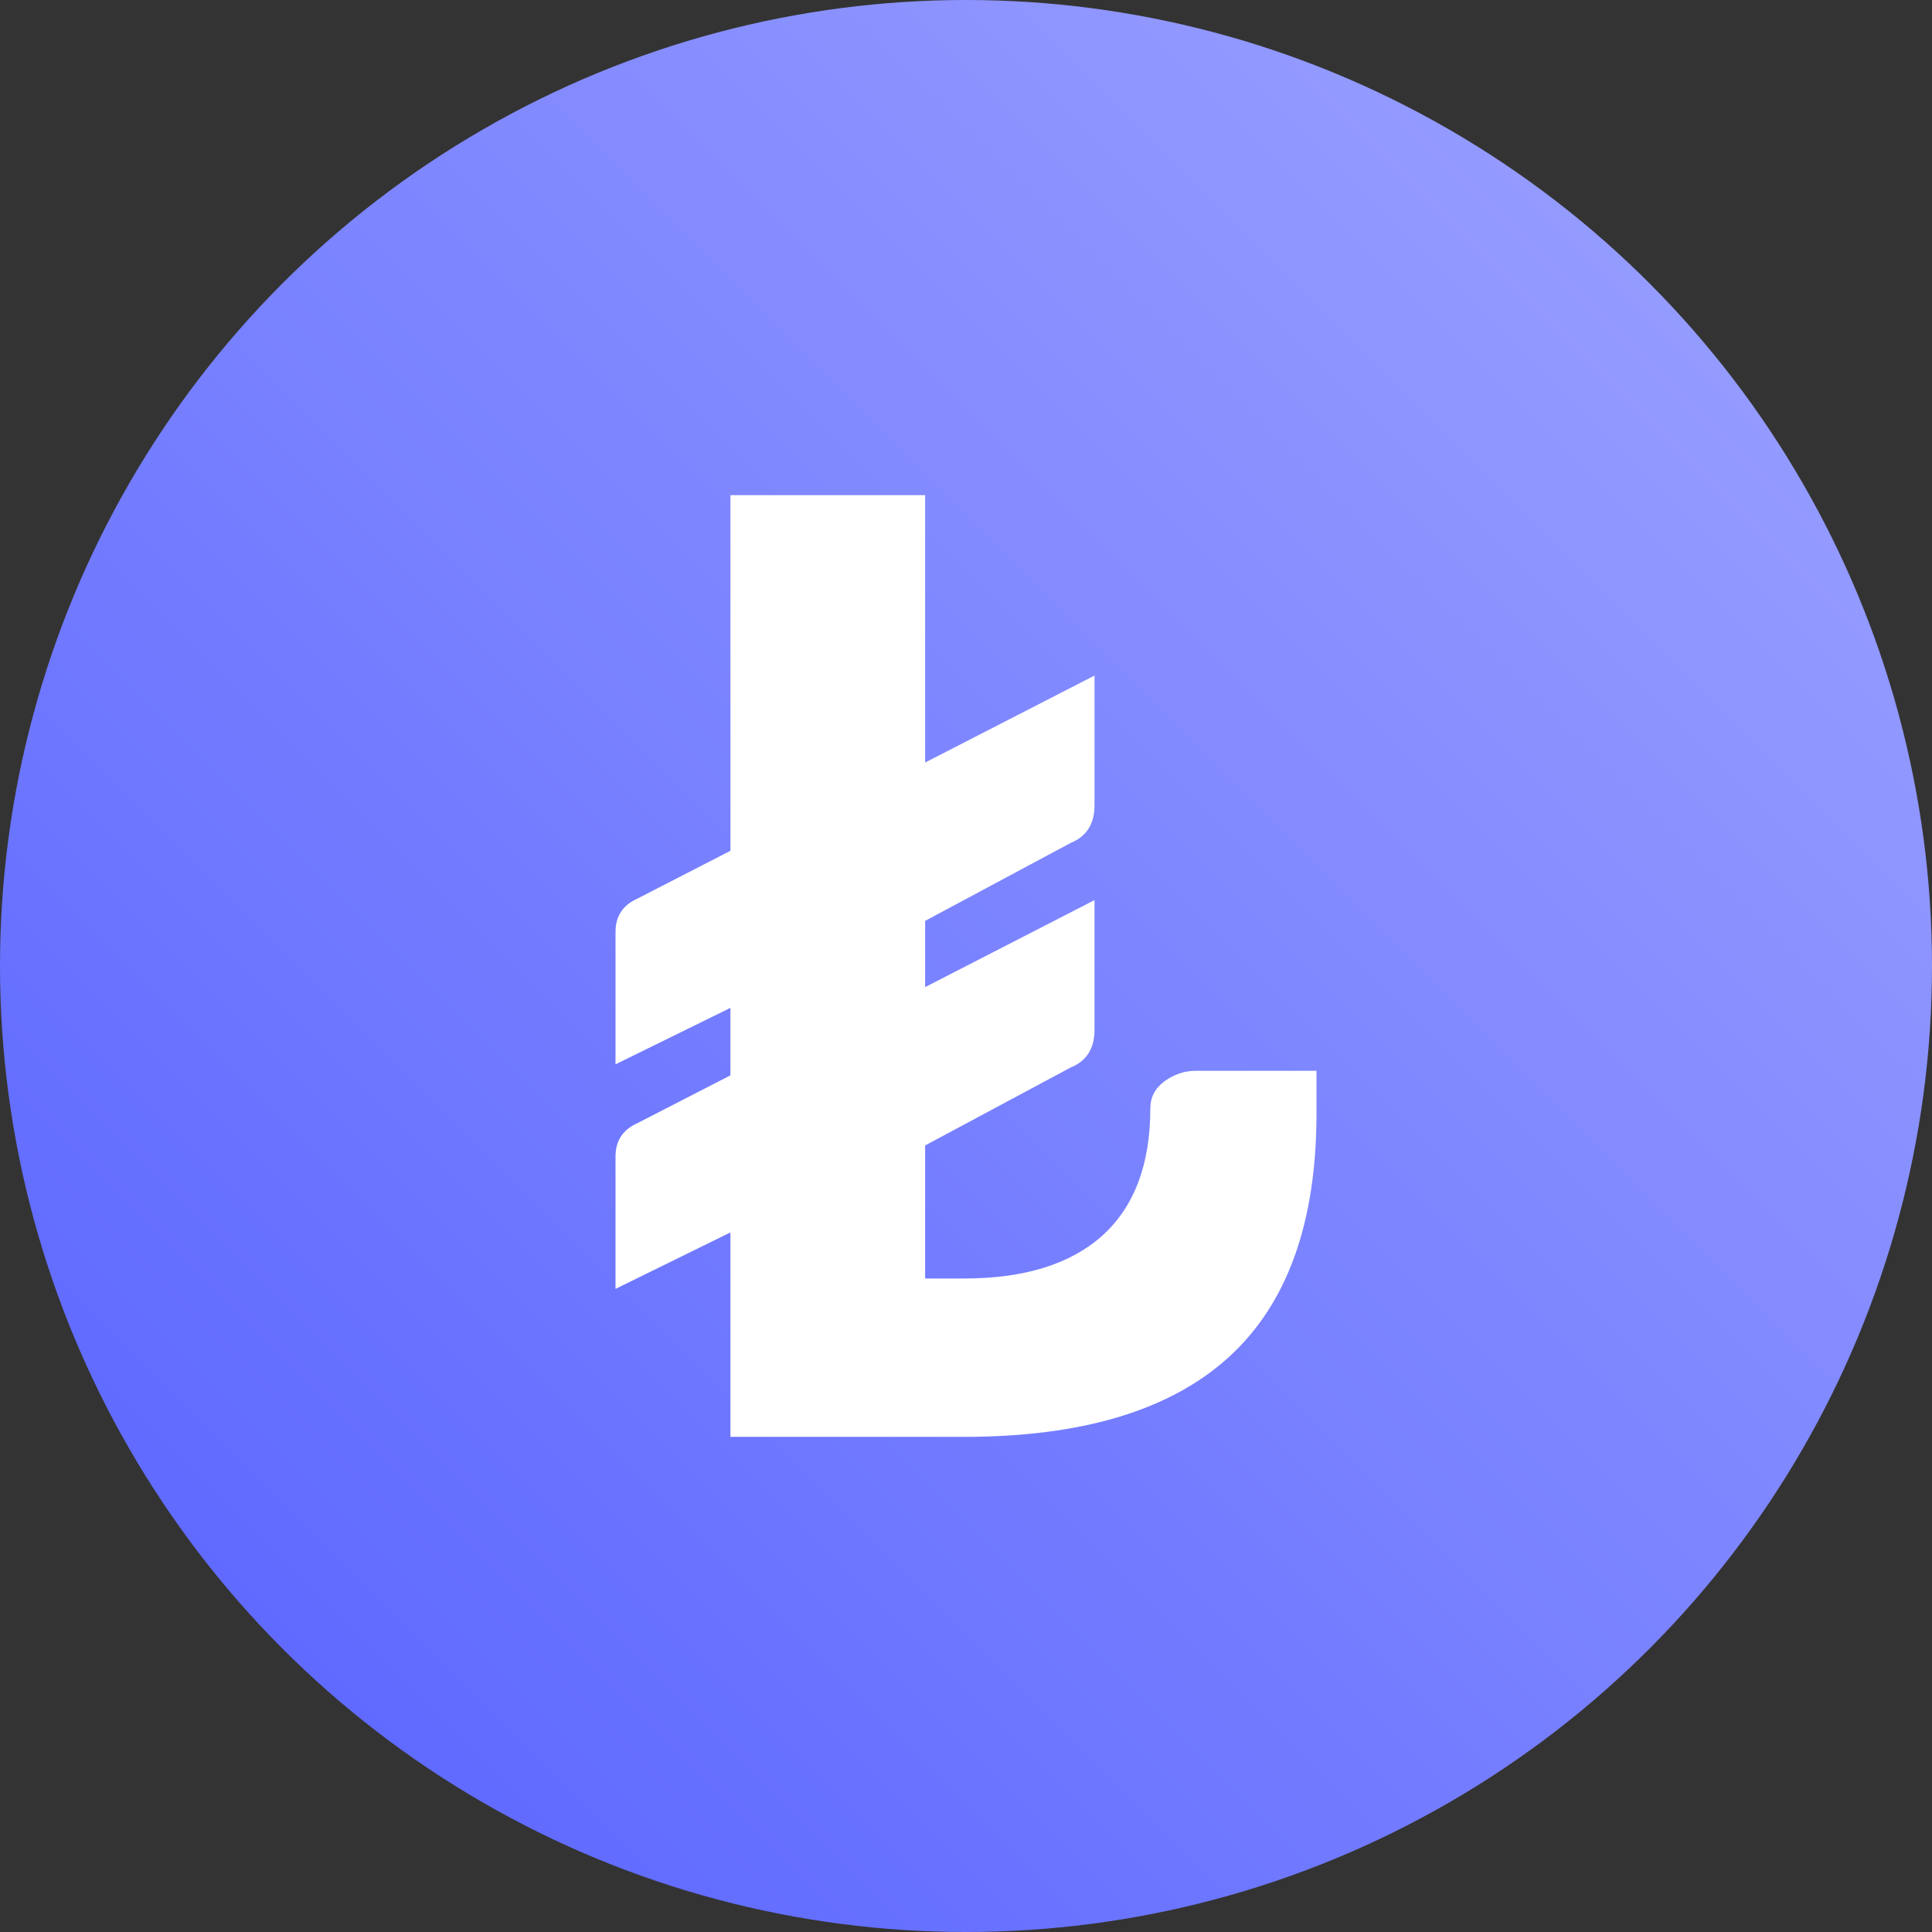
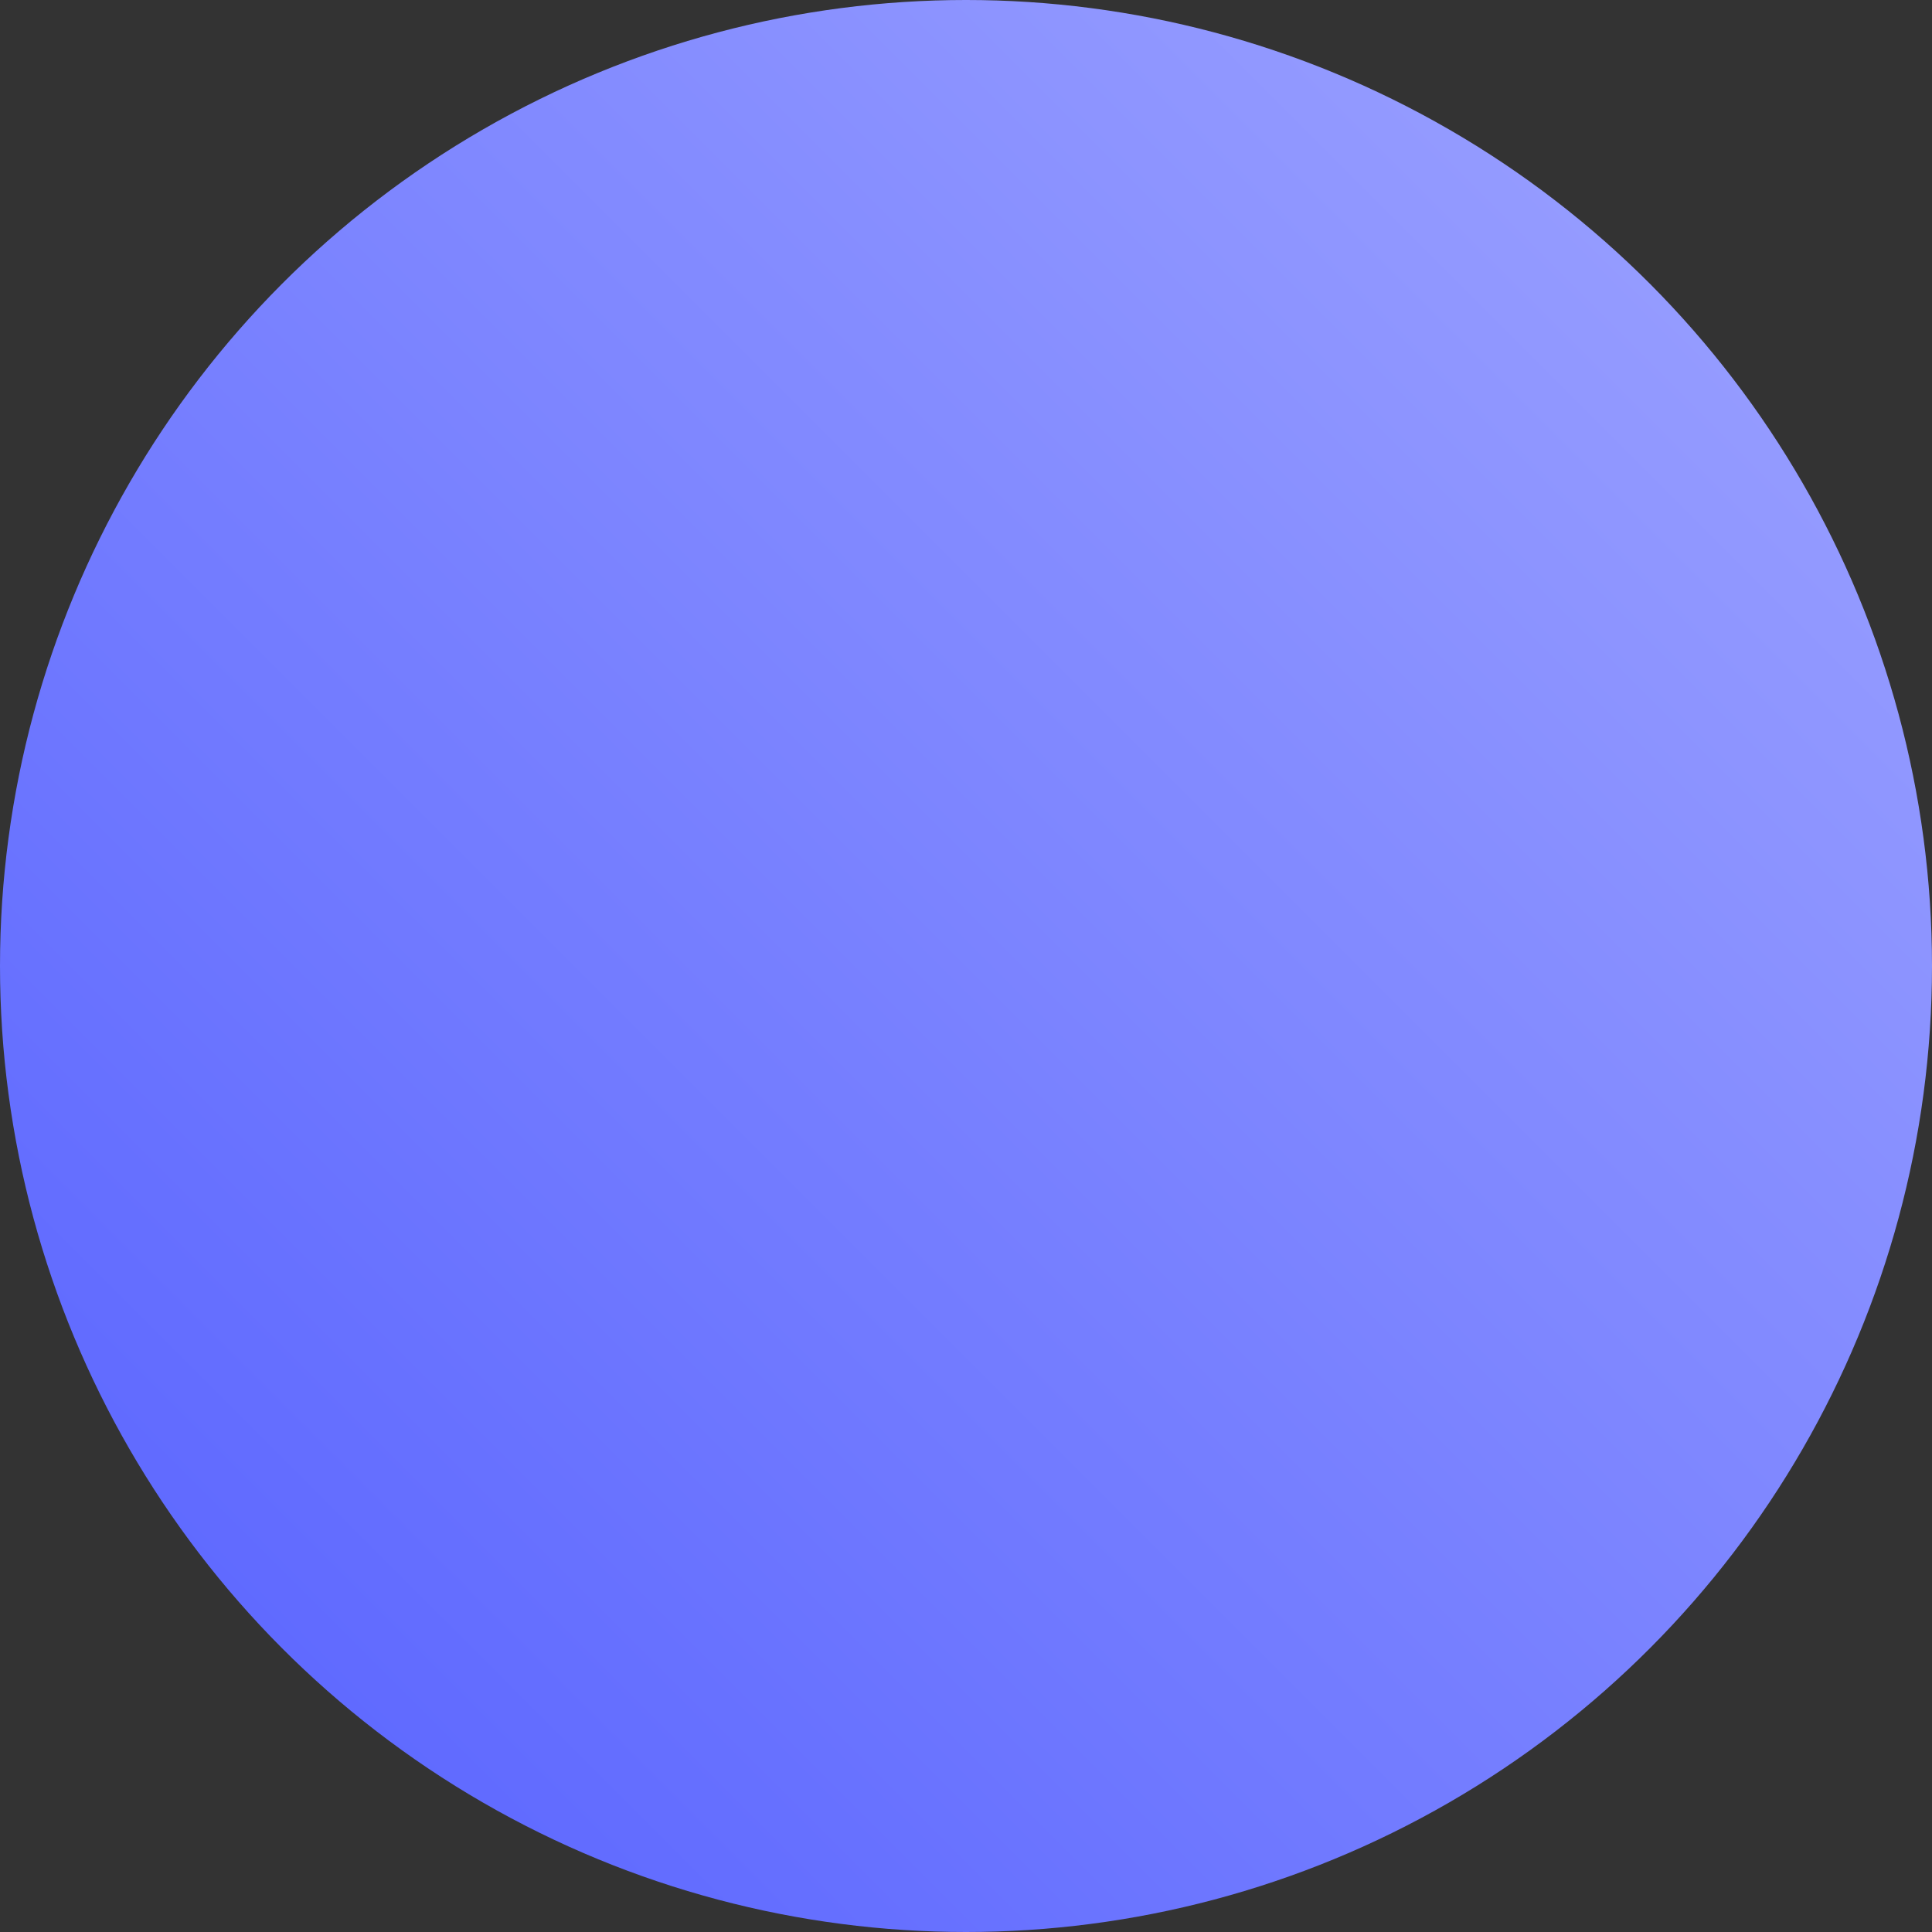
<svg xmlns="http://www.w3.org/2000/svg" width="64" height="64" viewBox="0 0 64 64" fill="none">
  <rect x="0" y="0" width="64" height="64" fill="#333333" stroke="none" />
  <circle cx="32" cy="32" r="32" fill="url(#paint0_linear_11006_40210)" />
-   <path d="M30.646 25.26L36.257 22.379V26.679C36.257 27.295 35.992 27.711 35.462 27.926L30.646 30.506V32.699L36.257 29.818V34.118C36.257 34.734 35.992 35.15 35.462 35.365L30.646 37.945V42.352H31.936C33.928 42.352 35.455 41.879 36.515 40.933C37.576 39.973 38.106 38.568 38.106 36.719C38.106 36.347 38.264 36.046 38.579 35.816C38.895 35.587 39.239 35.472 39.611 35.472H43.61V36.891C43.61 40.503 42.643 43.191 40.708 44.954C38.773 46.717 35.849 47.598 31.936 47.598H24.196V40.826L20.39 42.696V38.31C20.39 37.794 20.627 37.429 21.1 37.214L24.196 35.623V33.387L20.39 35.257V30.871C20.39 30.355 20.627 29.99 21.1 29.775L24.196 28.184V16.402H30.646V25.26Z" fill="white" />
  <defs>
    <linearGradient id="paint0_linear_11006_40210" x1="32" y1="-32" x2="-32" y2="32" gradientUnits="userSpaceOnUse">
      <stop stop-color="#9FA5FF" />
      <stop offset="1" stop-color="#5560FF" />
    </linearGradient>
  </defs>
</svg>